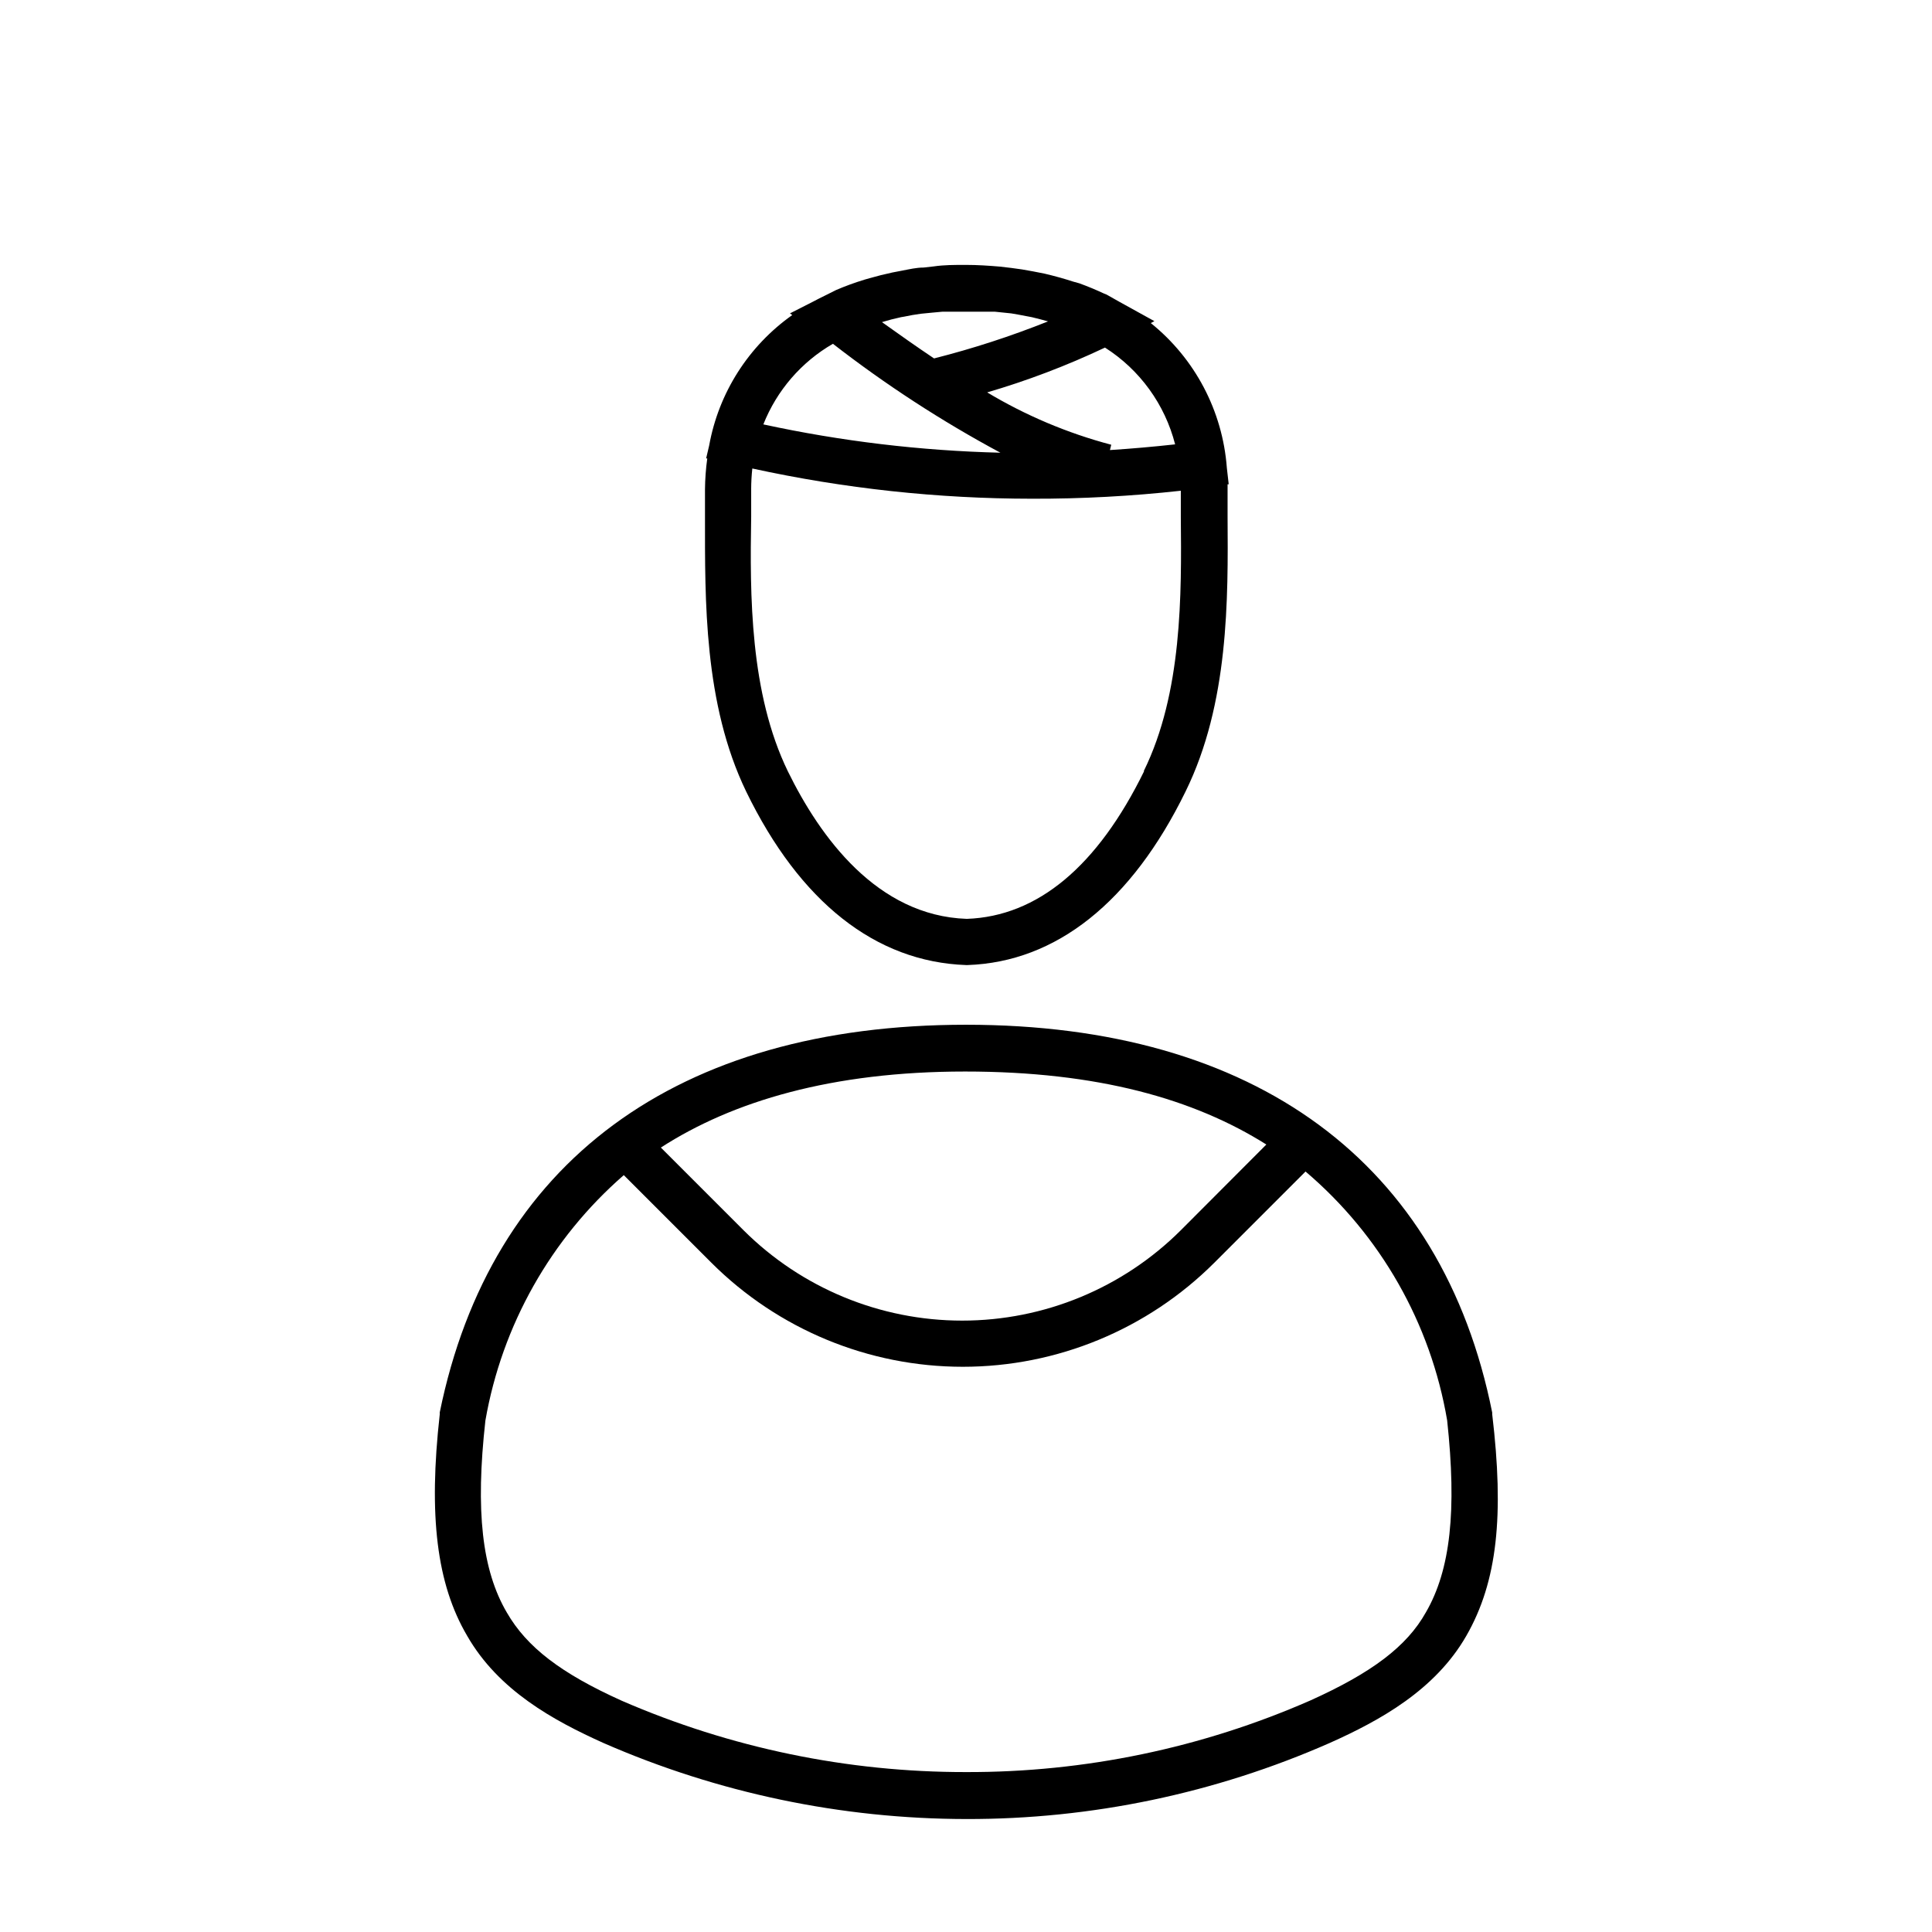
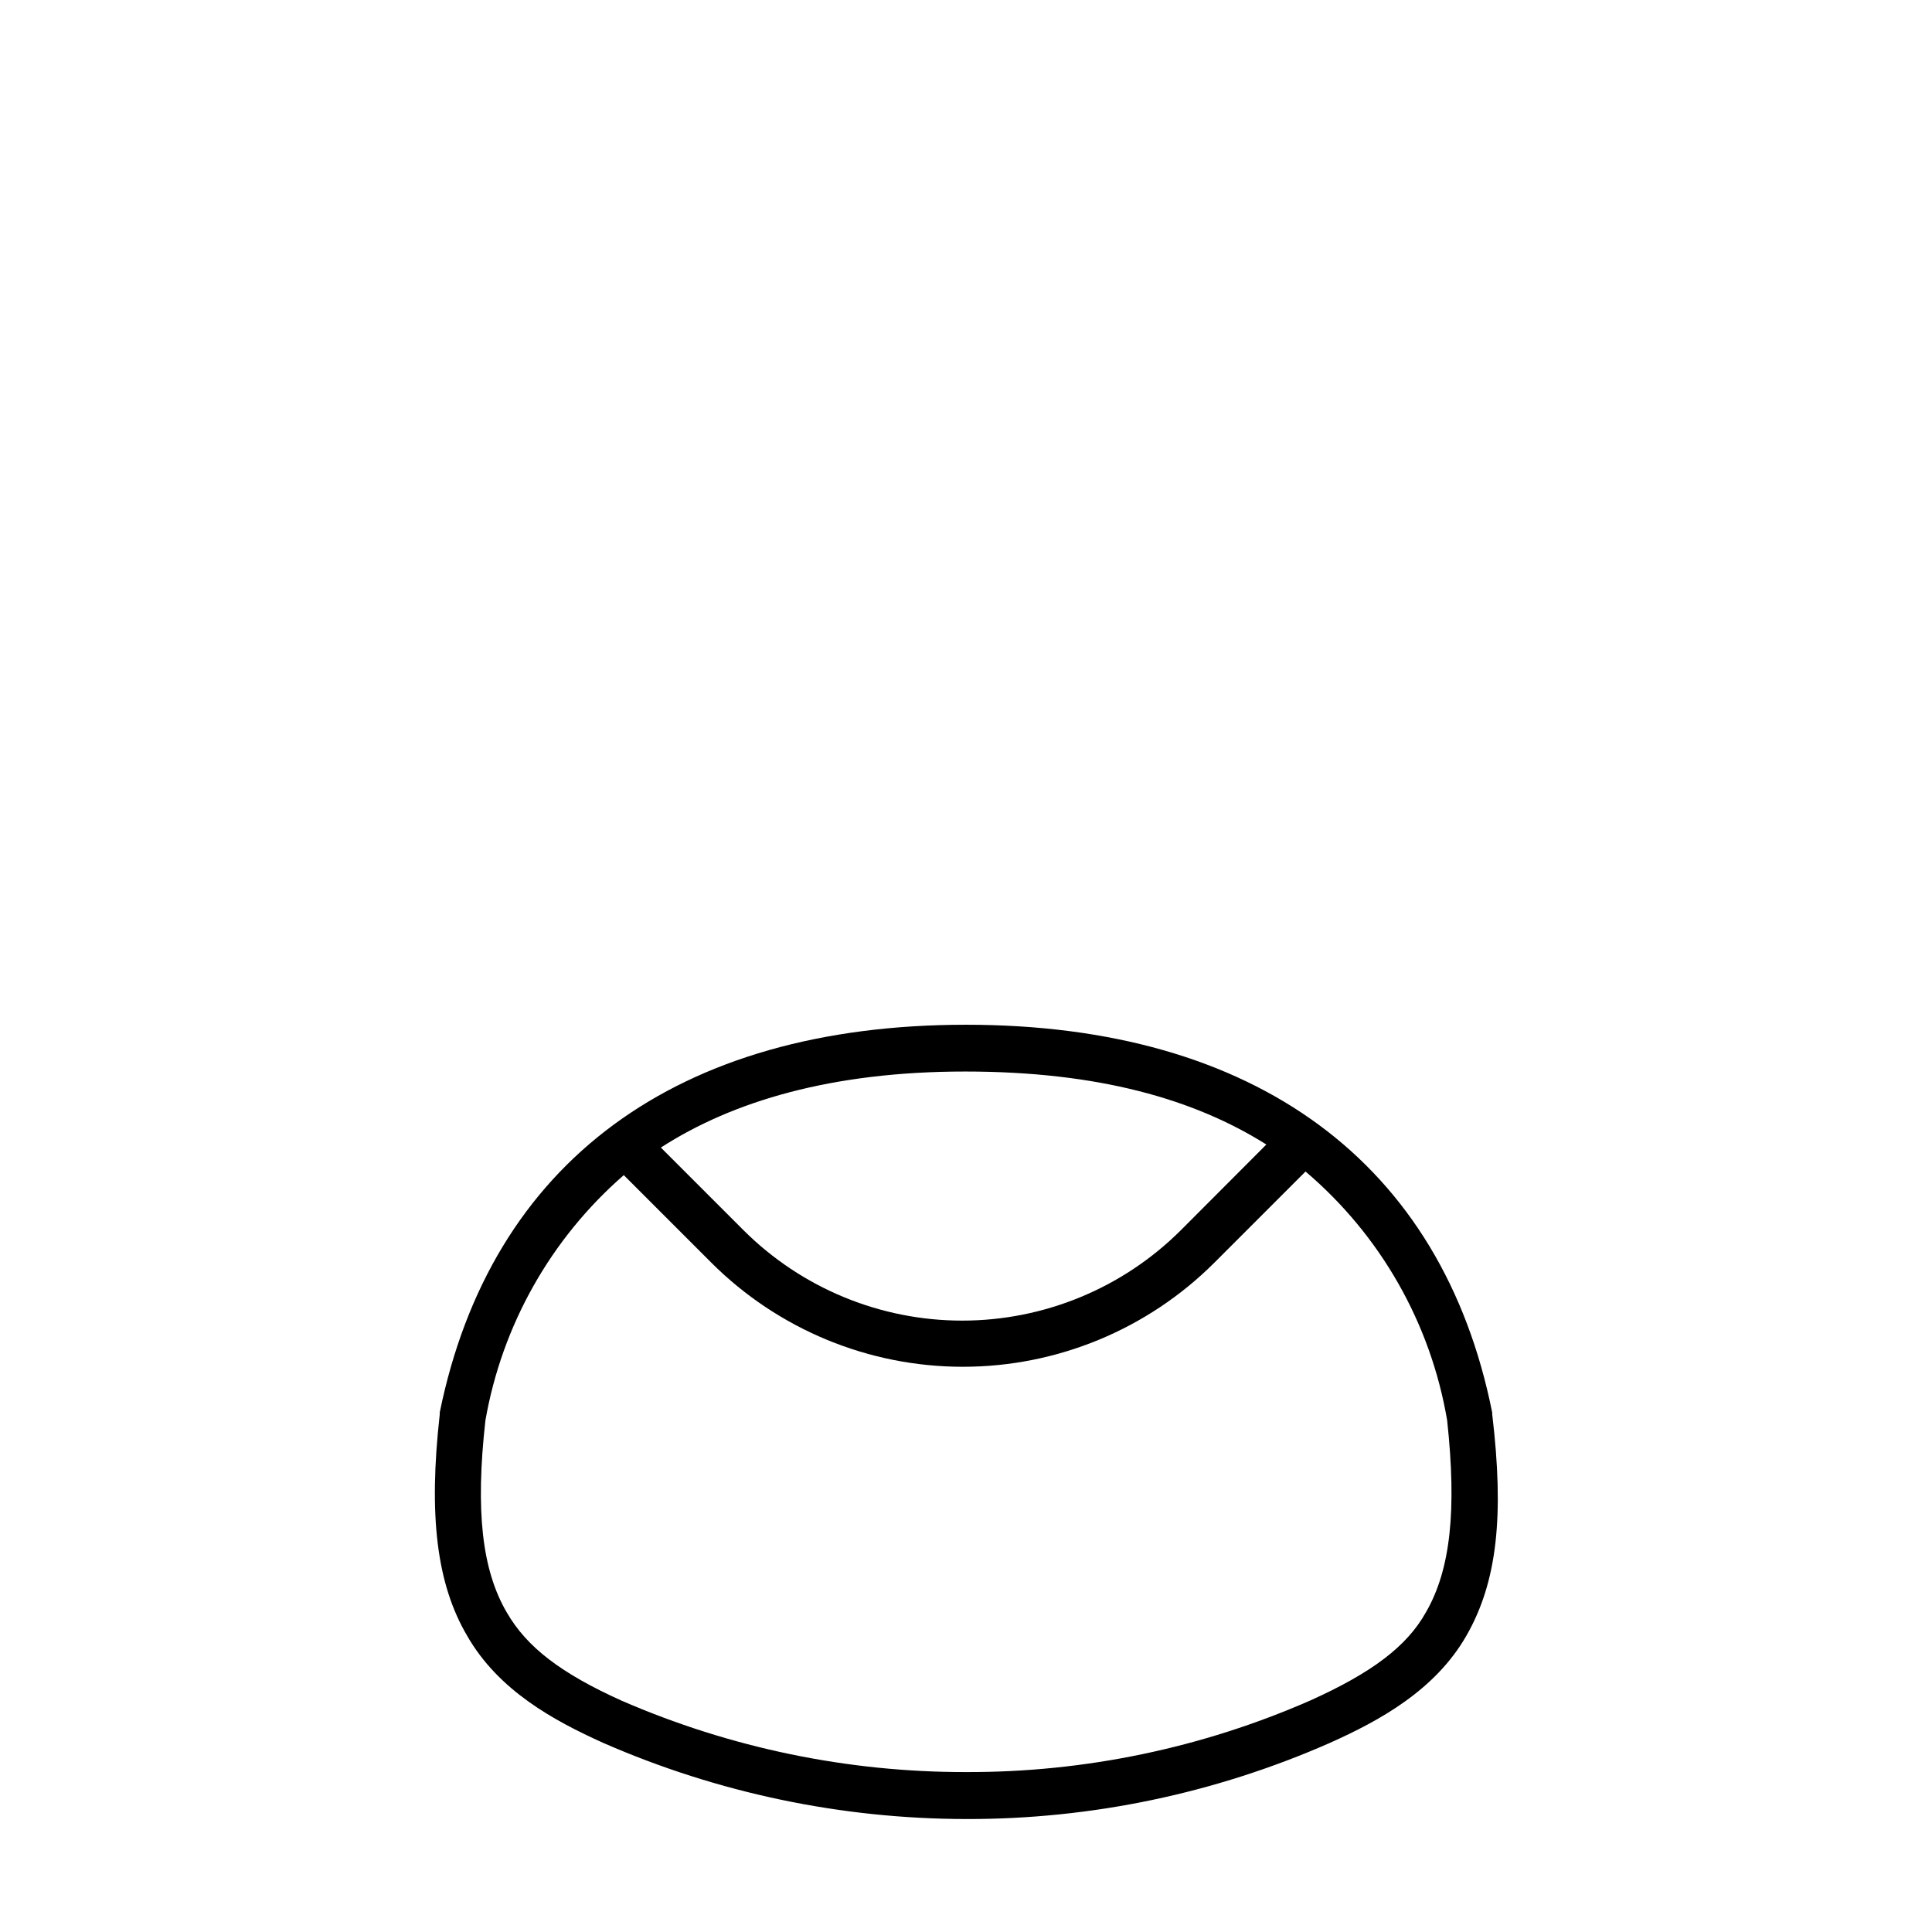
<svg xmlns="http://www.w3.org/2000/svg" fill="#000000" width="800px" height="800px" version="1.1" viewBox="144 144 512 512">
  <g>
    <path d="m539.45 518.8v-0.453c-13.25-66.301-62.773-102.78-139.45-102.78s-125.95 36.477-139.46 102.73v0.504c-3.023 26.902-0.805 44.988 7.254 58.695 8.312 14.508 22.922 22.469 36.125 28.414 30.316 13.254 63.039 20.113 96.129 20.152 33.16 0.074 65.973-6.793 96.328-20.152 13.301-5.945 27.961-14.008 36.223-28.414 8.262-14.41 10.027-31.992 6.852-58.695zm-59.852-71.492-22.672 22.723c-15.383 15.336-36.219 23.945-57.938 23.945-21.723 0-42.555-8.609-57.938-23.945l-21.914-21.914c19.043-12.293 45.344-20.152 80.609-20.152 35.262 0 60.707 7.305 79.852 19.344zm42.27 123.99c-5.039 9.02-14.359 16.02-30.582 23.328-28.773 12.621-59.871 19.09-91.289 18.992-31.375 0.039-62.418-6.394-91.191-18.891-16.121-7.254-25.191-14.207-30.48-23.375-6.602-11.234-8.363-26.953-5.691-50.883v-0.004c4.394-25.25 17.344-48.219 36.676-65.043l23.227 23.227c17.68 17.648 41.645 27.562 66.629 27.562s48.945-9.914 66.629-27.562l24.184-24.184c19.879 16.883 33.172 40.234 37.531 65.949 2.57 23.879 0.906 39.598-5.641 50.883z" />
-     <path d="m400 399.75h0.402c23.527-0.805 43.48-16.727 57.785-45.996 11.488-23.375 11.285-50.934 11.133-73.051v-7.106-1.258h0.301l-0.504-4.434 0.004-0.004c-1.137-15-8.43-28.859-20.152-38.289l0.957-0.504-9.117-5.039-1.258-0.707-2.316-1.309-0.754-0.301c-2.082-0.973-4.231-1.863-6.449-2.672l-1.617-0.449c-2.469-0.805-5.039-1.512-7.609-2.117l-3.074-0.605c-1.883-0.371-3.797-0.672-5.742-0.906l-3.023-0.352c-2.922-0.25-5.945-0.453-9.02-0.453-3.074 0-5.742 0-8.516 0.402l-2.672 0.301c-1.914 0-3.777 0.453-5.644 0.805l-2.621 0.504c-2.047 0.438-4.062 0.941-6.047 1.512l-1.41 0.402 0.008 0.004c-2.531 0.77-5.019 1.676-7.453 2.719l-3.023 1.512c-1.008 0.504-2.066 1.008-3.074 1.562l-6.144 3.125 0.605 0.453-0.004-0.004c-11.586 8.191-19.492 20.602-22.016 34.562l-0.805 3.426h0.301c-0.375 2.723-0.578 5.465-0.605 8.215v7.152c0 22.117-0.352 49.625 10.934 72.953 14.207 29.219 34.258 45.09 58.242 45.945zm47.207-51.387c-12.344 25.191-28.215 38.492-47.004 39.145-23.781-0.805-38.895-21.715-47.41-39.094-10.078-20.758-10.078-46.652-9.723-67.512v-7.254h-0.004c0.008-1.836 0.105-3.668 0.305-5.492 24.344 5.316 49.191 8 74.109 8.012 13.18 0.035 26.348-0.672 39.449-2.117v6.902c0.199 20.656 0.402 46.602-9.824 67.41zm-63.531-120.46c1.41-0.301 2.82-0.555 4.332-0.754l3.074-0.301 2.719-0.25h6.144 6.144 1.512l4.383 0.453 1.762 0.301 3.727 0.707 2.215 0.555 2.066 0.555 0.008-0.008c-9.848 3.938-19.945 7.219-30.227 9.824-4.734-3.176-9.371-6.449-13.805-9.621 1.645-0.504 3.324-0.941 5.039-1.309zm21.715 20.152c10.777-3.144 21.289-7.137 31.438-11.941 9.23 5.871 15.879 15.043 18.59 25.645-5.777 0.637-11.539 1.141-17.281 1.512l0.352-1.41c-11.641-3.078-22.785-7.793-33.098-14.008zm3.727 15.918c-21.133-0.52-42.164-3.031-62.824-7.504 3.566-8.996 10.062-16.52 18.438-21.363 13.965 10.844 28.812 20.5 44.387 28.867z" />
  </g>
</svg>